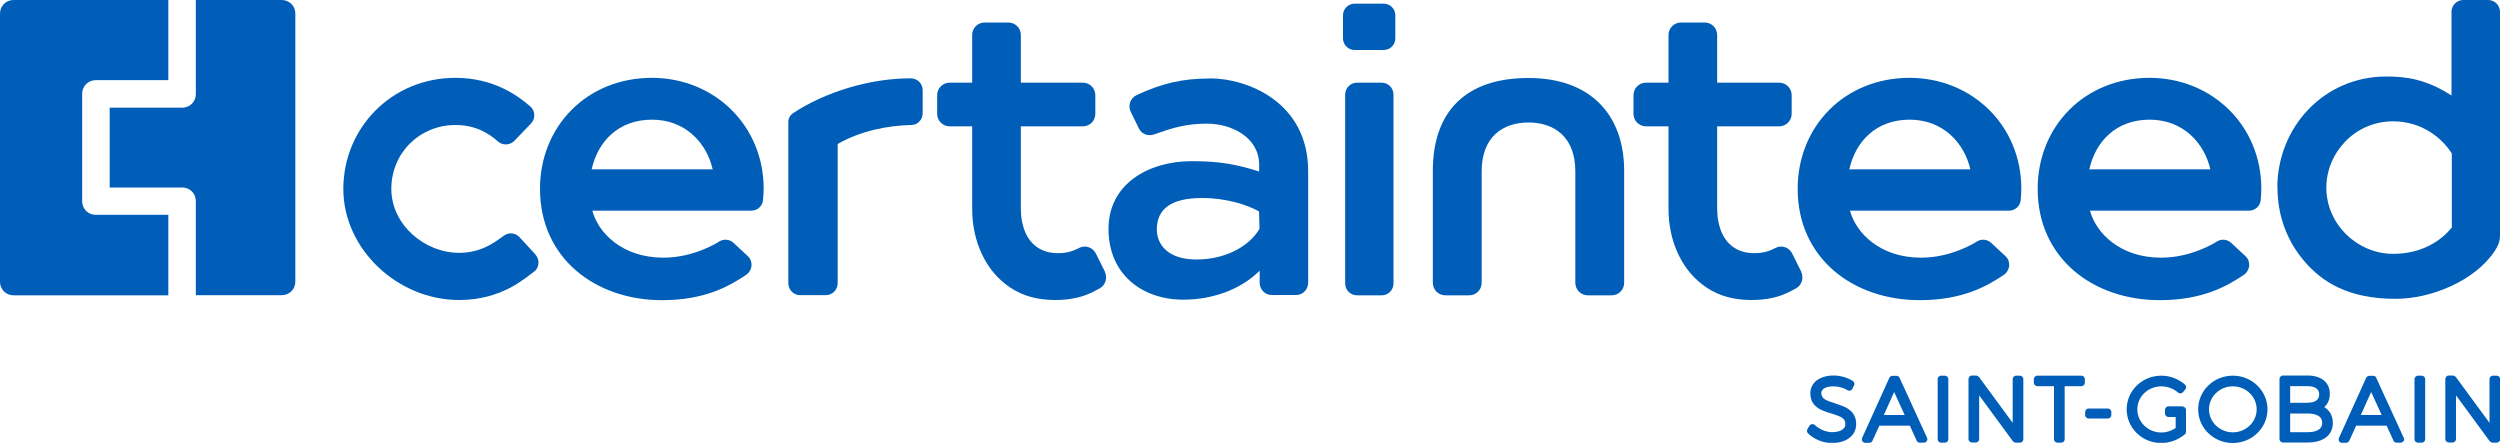
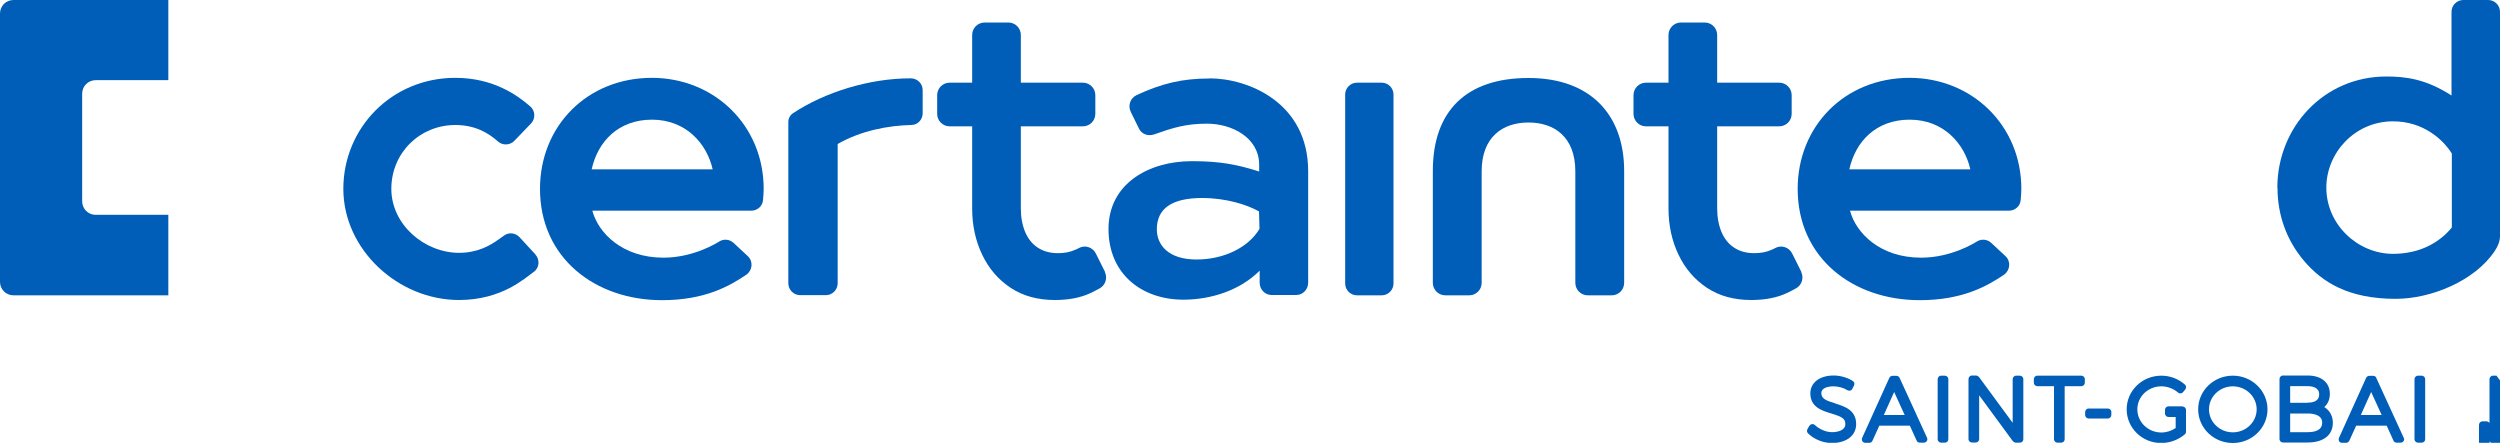
<svg xmlns="http://www.w3.org/2000/svg" id="svg2" viewBox="0 0 150 26.57">
  <defs>
    <style>.cls-1{fill:#005eb8;stroke-width:0px;}</style>
  </defs>
  <g id="g10">
    <g id="g12">
      <path id="path14" class="cls-1" d="m139.58,11.26c0-2.08,1.7-3.98,4-3.98,1.82,0,3,1.09,3.53,1.93v4.44c-.72.88-1.89,1.58-3.53,1.58-2.11,0-4-1.75-4-3.97h0Zm-2.93,0c0,1.64.54,3.15,1.59,4.39,1.08,1.27,2.65,2.28,5.5,2.28,2.13,0,4.76-1.08,5.95-2.88.18-.27.31-.57.31-.89V.71c0-.39-.32-.71-.71-.71h-1.49c-.39,0-.71.32-.71.71v5.02c-1.55-1-2.77-1.14-3.91-1.14-3.76,0-6.54,3.05-6.54,6.68" />
      <path id="path16" class="cls-1" d="m66.3,16.31l-.55-1.1c-.18-.37-.64-.53-1.01-.33-.07.04-.14.07-.21.1-.3.14-.65.21-1.05.21-.47,0-.88-.11-1.21-.33-.34-.22-.59-.54-.76-.94-.17-.41-.26-.88-.26-1.43v-4.91h3.72c.41,0,.75-.33.75-.75v-1.12c0-.41-.33-.75-.75-.75h-3.72v-2.86c0-.41-.33-.75-.75-.75h-1.42c-.41,0-.75.33-.75.75v2.86h-1.35c-.41,0-.75.33-.75.75v1.12c0,.41.33.75.75.75h1.35v4.92c0,1.02.2,1.94.6,2.78.4.84.97,1.5,1.71,1.99s1.63.73,2.66.73c.83,0,1.55-.14,2.14-.42.19-.09.38-.19.56-.29.34-.2.46-.63.29-.98" />
      <path id="path18" class="cls-1" d="m108.08,16.31l-.55-1.1c-.18-.37-.64-.53-1.01-.33-.07.04-.14.07-.21.1-.3.14-.65.21-1.05.21-.47,0-.88-.11-1.21-.33-.34-.22-.59-.54-.76-.94-.17-.41-.26-.88-.26-1.43v-4.91h3.72c.41,0,.75-.33.75-.75v-1.12c0-.41-.33-.75-.75-.75h-3.72v-2.86c0-.41-.33-.75-.75-.75h-1.42c-.41,0-.75.33-.75.75v2.86h-1.35c-.41,0-.75.33-.75.75v1.12c0,.41.33.75.75.75h1.35v4.92c0,1.02.2,1.94.6,2.78s.97,1.5,1.71,1.99,1.63.73,2.66.73c.83,0,1.55-.14,2.14-.42.19-.09.38-.19.56-.29.34-.2.46-.63.29-.98" />
      <path id="path20" class="cls-1" d="m75.54,12.67l.03,1.06c-.63,1.07-2.07,1.84-3.78,1.84s-2.38-.89-2.38-1.81c0-1.25.9-1.88,2.72-1.88,1.47,0,2.73.42,3.4.8h0Zm-2.98-7.96c-1.61,0-2.85.29-4.37,1-.38.18-.53.64-.34,1.01l.49,1c.17.34.56.47.92.34,1.13-.4,1.9-.64,3.17-.64,1.45,0,3.12.81,3.12,2.47v.4c-1.33-.42-2.33-.62-4.04-.62-2.6,0-5,1.36-5,4.07s2.01,4.24,4.49,4.24c1.67,0,3.4-.56,4.58-1.74v.72c0,.41.32.74.72.74h1.47c.4,0,.72-.33.72-.74v-6.69c0-4.13-3.62-5.57-5.92-5.57" />
      <path id="path22" class="cls-1" d="m91.7,4.68c-3.68,0-5.73,1.94-5.73,5.57v6.72c0,.41.33.75.75.75h1.43c.41,0,.75-.33.75-.75v-6.69c0-2.07,1.27-2.93,2.81-2.93s2.81.86,2.81,2.93v6.69c0,.41.33.75.75.75h1.43c.41,0,.75-.33.75-.75v-6.72c0-3.34-2-5.57-5.73-5.57" />
      <path id="path24" class="cls-1" d="m54.63,4.7c-2.47,0-5.15.83-7.06,2.1-.17.12-.27.31-.27.52v9.68c0,.39.32.71.71.71h1.54c.39,0,.71-.32.71-.71v-8.36c1.39-.8,3.04-1.11,4.41-1.14.39,0,.69-.32.69-.7v-1.39c0-.4-.32-.71-.72-.71" />
      <path id="path26" class="cls-1" d="m32.13,15.27l-.96-1.04c-.25-.27-.66-.31-.95-.08-.06.04-.37.27-.53.37-.28.18-1.02.65-2.14.65-2.07,0-4.07-1.68-4.07-3.84s1.71-3.83,3.84-3.83c1.18,0,1.98.47,2.56.99.28.25.72.23.98-.04l1-1.04c.28-.29.26-.76-.04-1.02-.74-.65-2.2-1.72-4.5-1.72-3.83,0-6.72,3.02-6.72,6.66s3.28,6.67,6.94,6.67c2.59,0,3.97-1.33,4.49-1.69.34-.24.37-.74.09-1.04" />
-       <path id="path28" class="cls-1" d="m81.28.22h1.74c.39,0,.7.31.7.7v1.38c0,.39-.31.7-.7.7h-1.74c-.39,0-.7-.31-.7-.7V.92c0-.39.31-.7.7-.7" />
      <path id="path30" class="cls-1" d="m83.61,5.67v11.34c0,.39-.32.71-.71.71h-1.48c-.39,0-.71-.32-.71-.71V5.67c0-.39.32-.71.71-.71h1.48c.39,0,.71.32.71.71" />
      <path id="path32" class="cls-1" d="m114.58,7.18c2.03,0,3.29,1.43,3.64,2.98h-7.26c.37-1.68,1.61-2.98,3.62-2.98h0Zm0-2.51c-3.91,0-6.72,2.91-6.72,6.66,0,4.17,3.33,6.68,7.32,6.68,2.57,0,4.04-.84,5.05-1.52.38-.26.44-.8.1-1.12l-.86-.8c-.23-.21-.57-.25-.84-.09-.11.07-1.53.98-3.36.98-2.49,0-3.92-1.5-4.27-2.82h9.54c.36,0,.67-.27.7-.63.02-.24.04-.46.04-.68,0-3.82-2.98-6.66-6.71-6.66" />
-       <path id="path34" class="cls-1" d="m128.98,7.18c2.03,0,3.29,1.43,3.64,2.98h-7.26c.37-1.68,1.61-2.98,3.62-2.98Zm0-2.51c-3.91,0-6.72,2.91-6.72,6.66,0,4.17,3.33,6.68,7.32,6.68,2.57,0,4.04-.84,5.05-1.52.38-.26.44-.8.1-1.12l-.86-.8c-.23-.21-.57-.25-.84-.09-.11.07-1.53.98-3.36.98-2.49,0-3.92-1.5-4.27-2.82h9.54c.36,0,.67-.27.7-.63.02-.24.04-.46.04-.68,0-3.82-2.98-6.66-6.71-6.66" />
      <path id="path36" class="cls-1" d="m39.12,7.18c2.03,0,3.29,1.43,3.64,2.98h-7.26c.37-1.68,1.61-2.98,3.62-2.98Zm0-2.51c-3.91,0-6.72,2.91-6.72,6.66,0,4.17,3.33,6.68,7.32,6.68,2.57,0,4.04-.84,5.05-1.52.38-.26.44-.8.1-1.12l-.86-.8c-.23-.21-.57-.25-.84-.09-.11.07-1.53.98-3.36.98-2.49,0-3.92-1.5-4.27-2.82h9.54c.36,0,.67-.27.7-.63.02-.24.04-.46.04-.68,0-3.82-2.98-6.66-6.71-6.66" />
      <path id="path38" class="cls-1" d="m10.1,12.89h-4.36c-.45,0-.81-.36-.81-.81v-6.46c0-.45.36-.81.81-.81h4.36V0H.81c-.45,0-.81.36-.81.81v16.1c0,.45.36.81.81.81h9.29v-4.82" />
-       <path id="path40" class="cls-1" d="m16.91,0h-5.16v5.65c0,.45-.36.81-.81.81h-4.36v4.79h4.36c.45,0,.81.36.81.81v5.65h5.16c.45,0,.81-.36.81-.81V.81c0-.45-.36-.81-.81-.81" />
      <path id="path42" class="cls-1" d="m110.11,24.2c-.58-.17-.83-.29-.83-.62,0-.3.39-.4.73-.4.29,0,.61.09.83.23.05.03.11.04.17.03.06-.02.11-.06.13-.11l.1-.2c.05-.1.02-.21-.07-.27-.31-.2-.75-.33-1.15-.33-.84,0-1.4.43-1.4,1.07,0,.83.7,1.04,1.26,1.21.59.18.85.29.84.64,0,.35-.41.48-.8.48s-.78-.2-1.02-.42c-.05-.05-.11-.07-.18-.06-.07,0-.12.05-.16.1l-.11.19c-.05.08-.04.19.03.26.36.36.91.58,1.43.58.88,0,1.46-.45,1.46-1.13,0-.86-.71-1.07-1.28-1.25" />
      <path id="path44" class="cls-1" d="m113.03,24.9l.62-1.38.63,1.38h-1.26.01Zm.94-2.23c-.03-.08-.11-.12-.19-.12h-.23c-.08,0-.16.05-.19.12l-1.63,3.6c-.03.07-.02.14.01.2.04.06.11.1.18.1h.24c.08,0,.16-.05.19-.13l.41-.9h1.83l.41.9c.03.08.11.12.19.12h.24c.07,0,.14-.04.18-.1s.04-.14.01-.2l-1.65-3.6" />
      <path id="path46" class="cls-1" d="m116.69,22.54h-.22c-.12,0-.21.1-.21.21v3.6c0,.12.1.21.21.21h.22c.12,0,.21-.09.21-.21v-3.6c0-.12-.1-.21-.21-.21" />
      <path id="path48" class="cls-1" d="m121.18,22.54h-.21c-.12,0-.21.1-.21.21v2.62l-2.02-2.75s-.1-.09-.17-.09h-.25c-.12,0-.21.1-.21.21v3.6c0,.12.1.21.21.21h.22c.12,0,.21-.09.21-.21v-2.62l2.02,2.75s.1.09.17.09h.25c.12,0,.21-.09.21-.21v-3.6c0-.12-.1-.21-.21-.21" />
      <path id="path50" class="cls-1" d="m124.89,22.54h-2.65c-.12,0-.21.1-.21.21v.21c0,.12.1.21.21.21h1v3.18c0,.12.1.21.21.21h.22c.12,0,.21-.09.21-.21v-3.18h1c.12,0,.21-.1.21-.21v-.21c0-.12-.1-.21-.21-.21" />
      <path id="path52" class="cls-1" d="m126.47,24.51h-1.15c-.12,0-.21.1-.21.21v.18c0,.12.1.21.21.21h1.15c.12,0,.21-.1.21-.21v-.18c0-.12-.1-.21-.21-.21" />
      <path id="path54" class="cls-1" d="m130.95,24.38h-.84c-.12,0-.21.1-.21.21v.22c0,.12.1.21.21.21h.43v.66c-.25.17-.55.27-.86.27-.79,0-1.44-.62-1.44-1.39s.65-1.38,1.44-1.38c.37,0,.73.14,1,.37.04.04.1.06.16.05.06,0,.11-.03.15-.08l.13-.16c.07-.09.06-.22-.03-.29-.39-.34-.89-.53-1.41-.53-1.15,0-2.08.9-2.08,2.02s.93,2.02,2.07,2.02c.52,0,1.03-.19,1.42-.52.05-.04.07-.1.07-.16v-1.3c0-.12-.1-.21-.21-.21" />
      <path id="path56" class="cls-1" d="m133.97,25.94c-.79,0-1.43-.62-1.43-1.38s.64-1.38,1.43-1.38,1.43.62,1.43,1.38-.64,1.38-1.43,1.38m0-3.4c-1.15,0-2.08.9-2.08,2.02s.93,2.02,2.08,2.02,2.08-.91,2.08-2.02-.93-2.02-2.08-2.02" />
      <path id="path58" class="cls-1" d="m137.41,24.81h1.04c.33,0,.88.07.88.55s-.48.57-.88.57h-1.04s0-1.12,0-1.12Zm1.04-.64h-1.04v-1h1.04c.32,0,.7.09.7.49,0,.33-.23.5-.7.5m1,.27c.22-.19.34-.46.34-.8,0-.68-.51-1.1-1.34-1.1h-1.47c-.12,0-.21.1-.21.21v3.6c0,.12.1.21.21.21h1.48c.94,0,1.51-.44,1.51-1.18,0-.42-.19-.75-.52-.95" />
      <path id="path60" class="cls-1" d="m141.65,24.9l.62-1.38.63,1.38h-1.26,0Zm.93-2.23c-.03-.08-.11-.12-.19-.12h-.23c-.08,0-.16.05-.19.12l-1.63,3.6c-.03.07-.02.14,0,.2.04.06.11.1.18.1h.24c.08,0,.16-.05.2-.13l.41-.9h1.83l.41.9c.03.08.11.12.19.12h.24c.07,0,.14-.04.18-.1s.04-.14,0-.2l-1.65-3.6" />
      <path id="path62" class="cls-1" d="m145.3,22.54h-.22c-.12,0-.21.1-.21.21v3.6c0,.12.1.21.21.21h.22c.12,0,.21-.09.21-.21v-3.6c0-.12-.1-.21-.21-.21" />
-       <path id="path64" class="cls-1" d="m149.79,22.54h-.21c-.12,0-.21.1-.21.21v2.62l-2.02-2.75s-.1-.09-.17-.09h-.25c-.12,0-.21.1-.21.21v3.6c0,.12.1.21.21.21h.22c.12,0,.21-.09.21-.21v-2.62l2.02,2.75s.1.09.17.09h.25c.12,0,.21-.09.21-.21v-3.6c0-.12-.09-.21-.21-.21" />
+       <path id="path64" class="cls-1" d="m149.79,22.54h-.21c-.12,0-.21.1-.21.21v2.62s-.1-.09-.17-.09h-.25c-.12,0-.21.1-.21.21v3.6c0,.12.1.21.21.21h.22c.12,0,.21-.09.21-.21v-2.62l2.02,2.75s.1.09.17.09h.25c.12,0,.21-.09.21-.21v-3.6c0-.12-.09-.21-.21-.21" />
    </g>
  </g>
</svg>